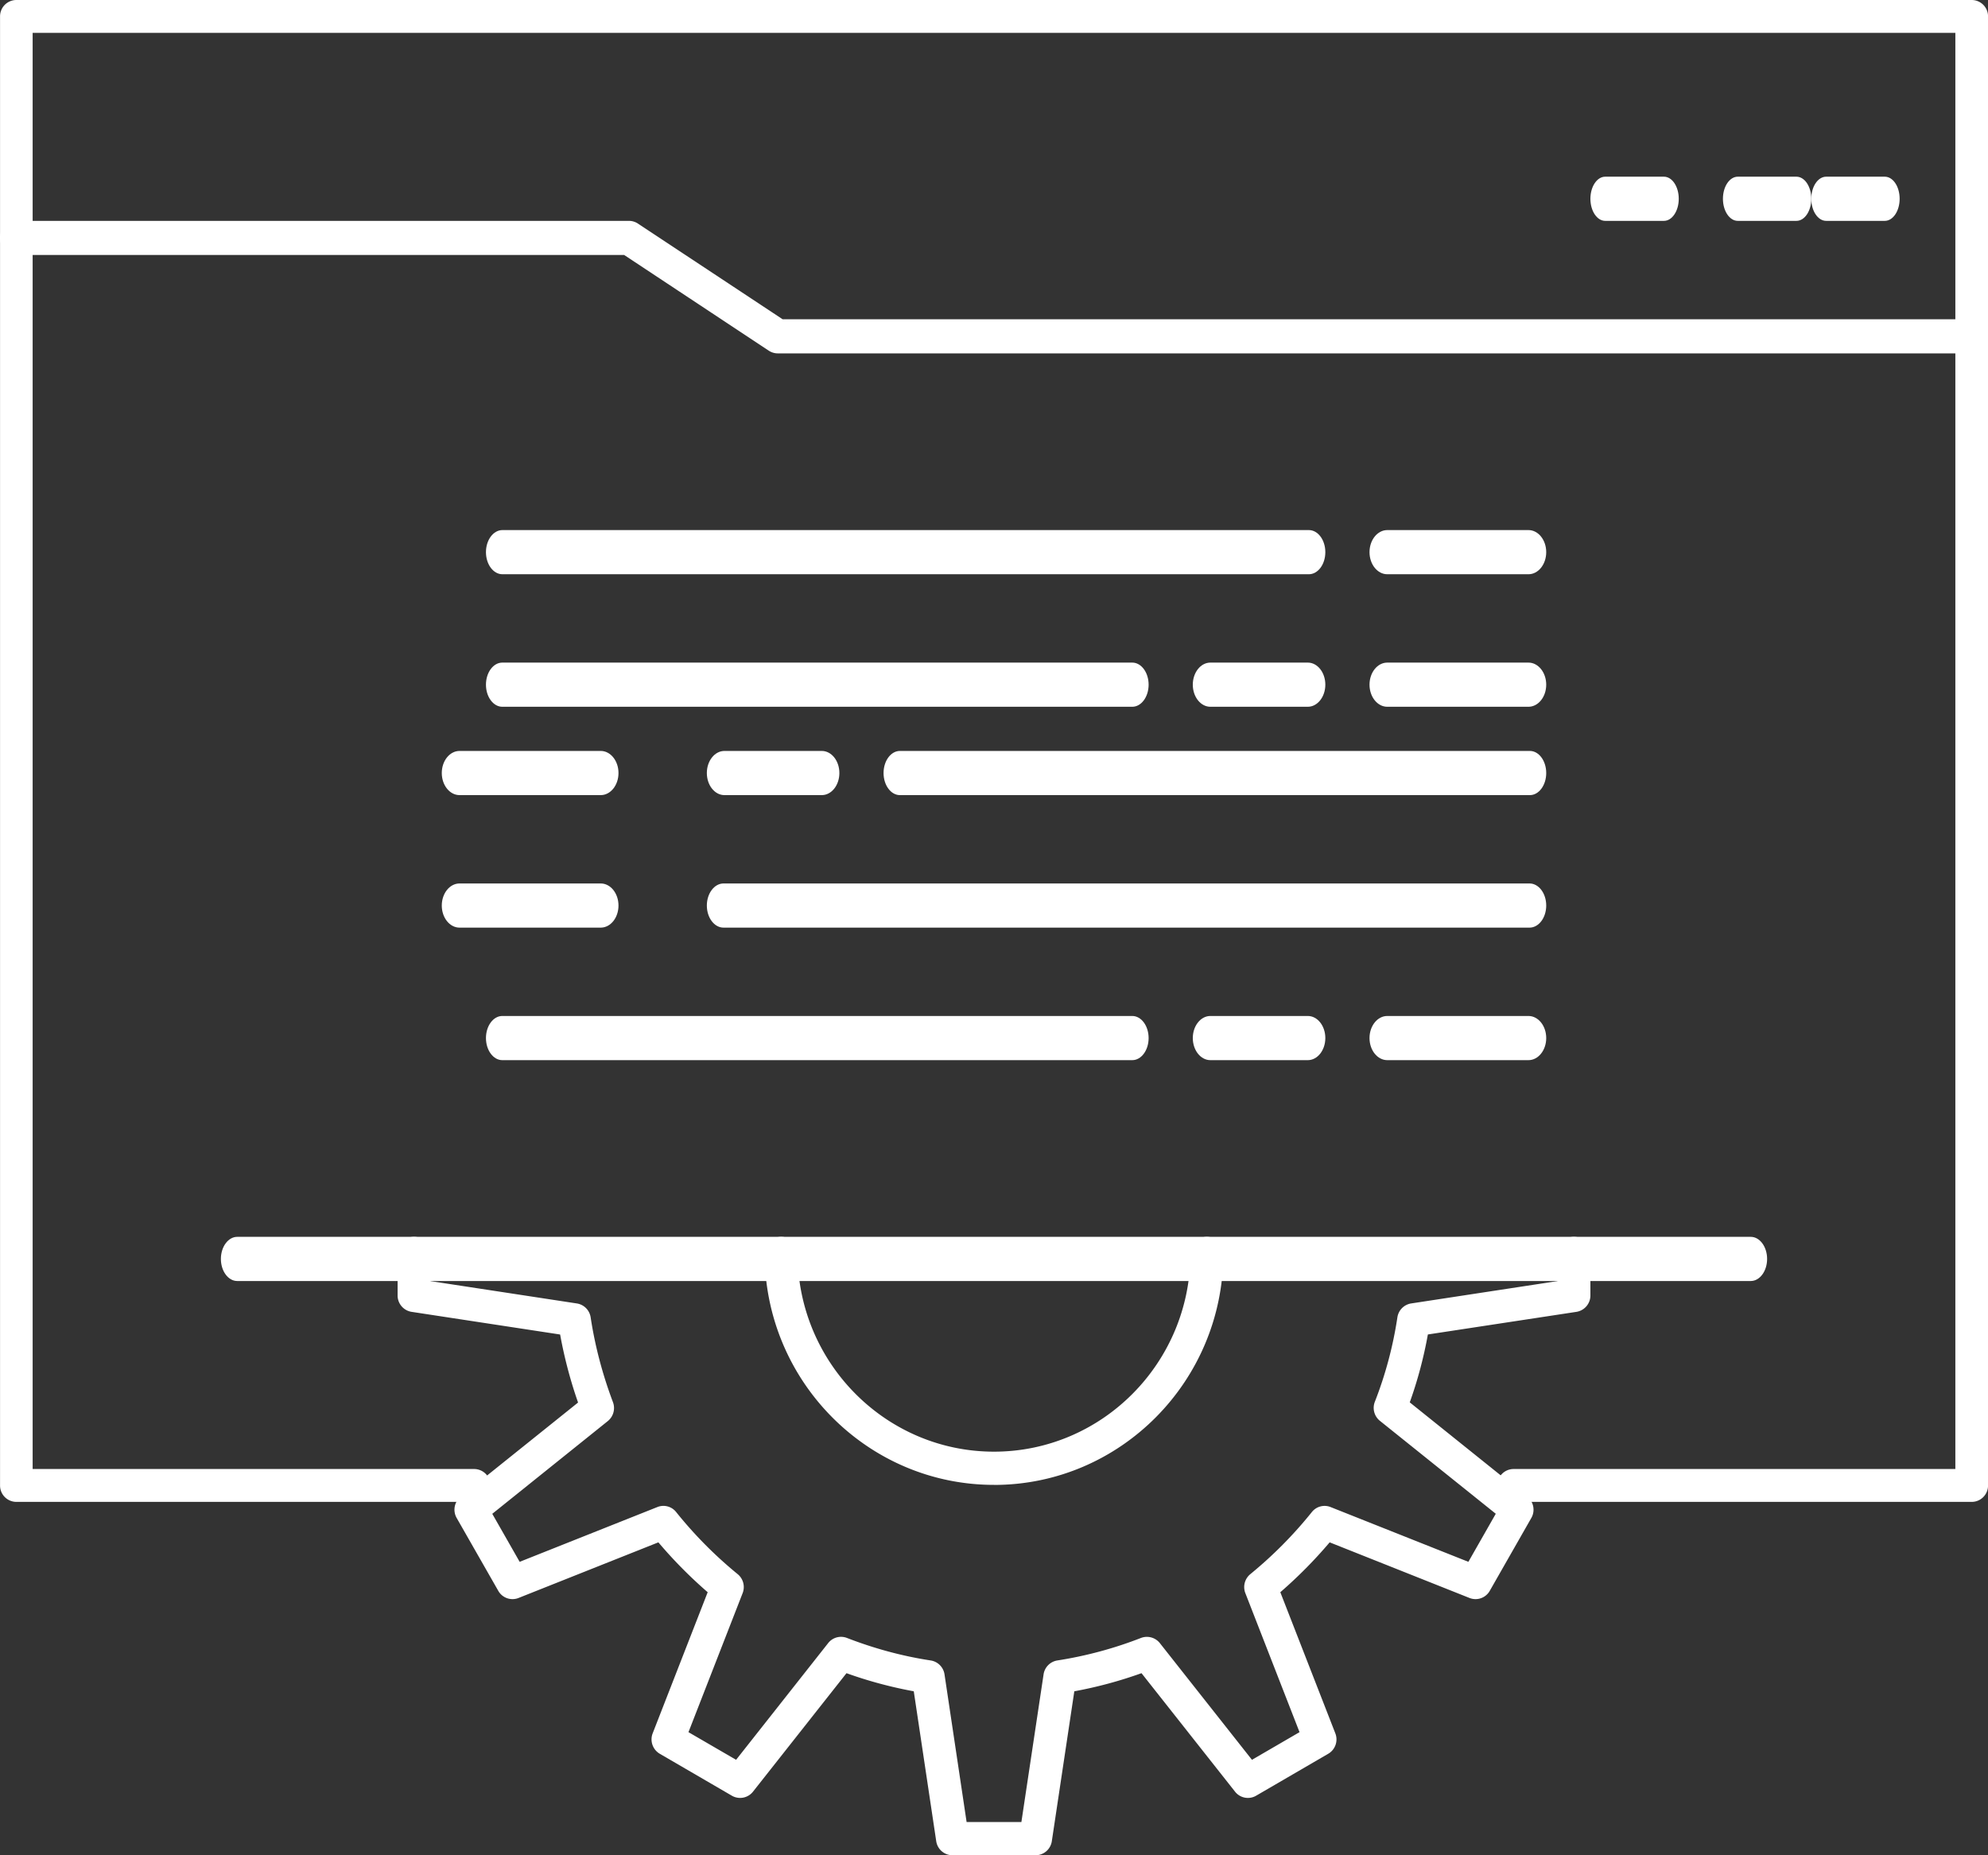
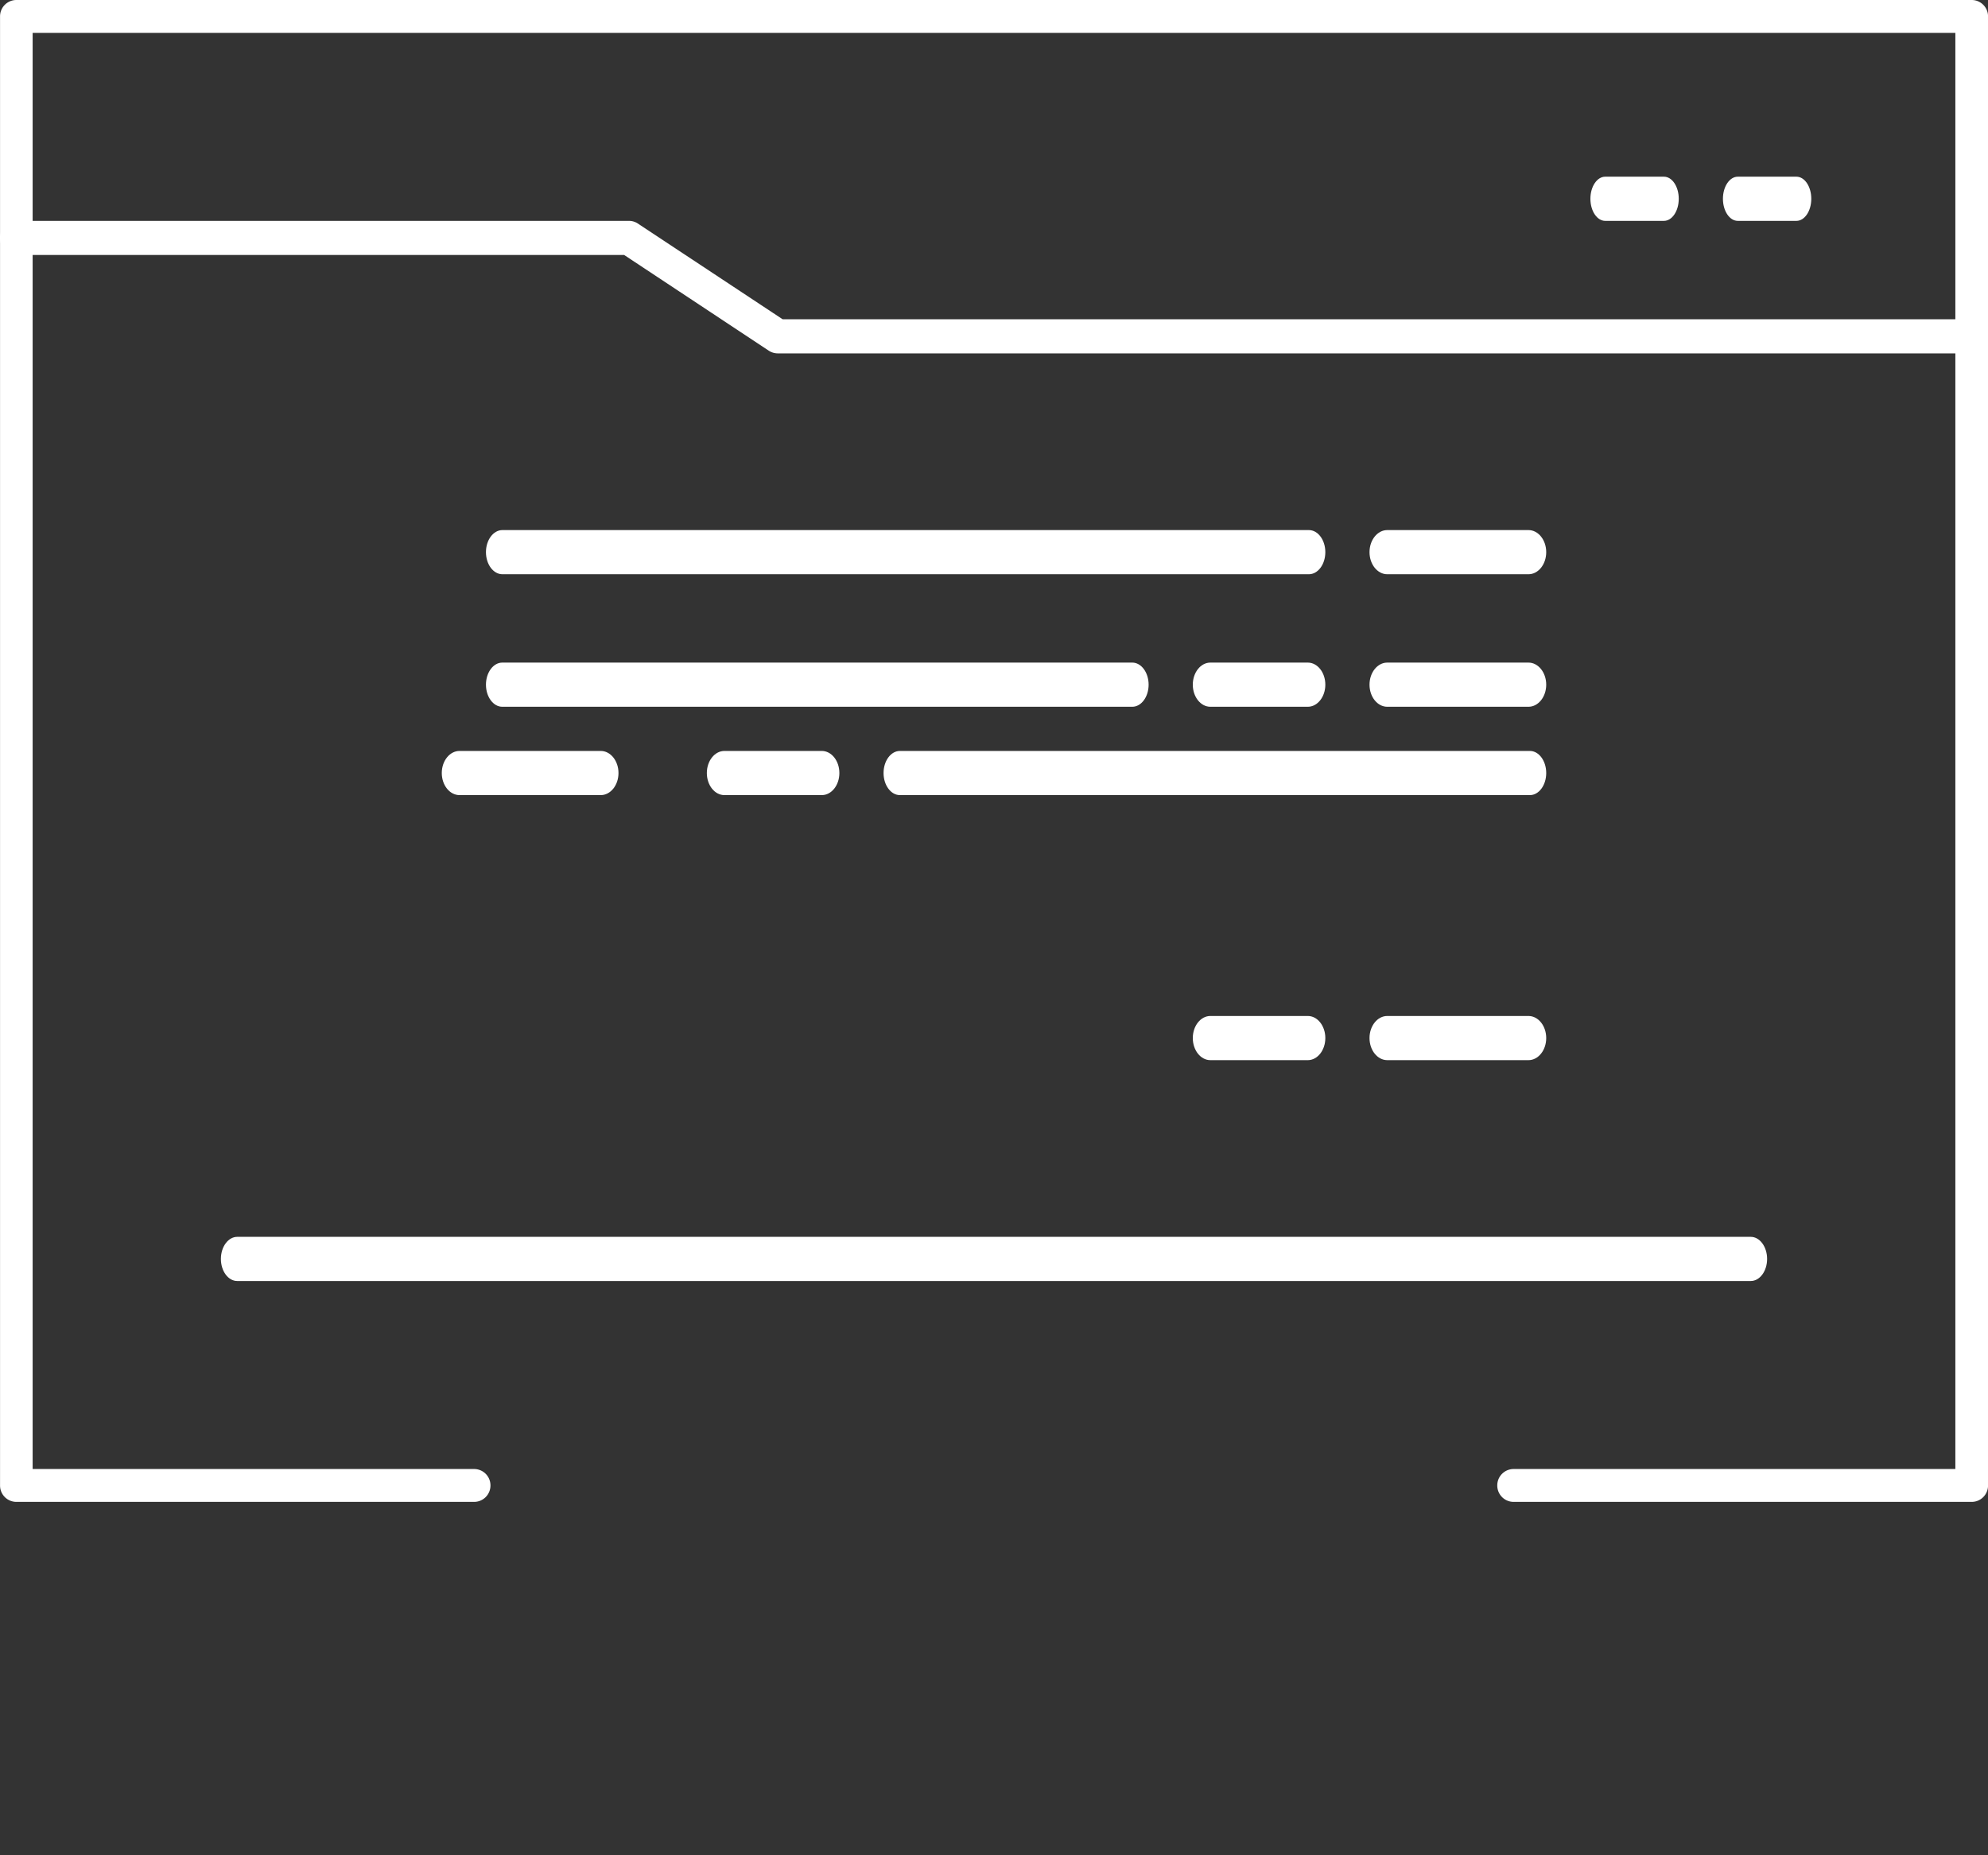
<svg xmlns="http://www.w3.org/2000/svg" xmlns:xlink="http://www.w3.org/1999/xlink" width="45" height="42" viewBox="0 0 45 42">
  <rect x="0" y="0" width="45" height="42" fill="#333333" stroke="none" />
  <defs>
    <path id="xj7oa" d="M87.63 1084H77.262a.37.37 0 0 1-.37-.372.37.37 0 0 1 .37-.372h9.999v-32.512H43.739v32.512h9.993a.37.37 0 0 1 .37.372.37.37 0 0 1-.37.372H43.37a.37.37 0 0 1-.369-.372v-33.256a.37.37 0 0 1 .37-.372h44.26a.37.37 0 0 1 .37.372v33.256a.37.37 0 0 1-.37.372" />
    <path id="xj7ob" d="M87.625 1058h-27.02a.37.37 0 0 1-.204-.062l-3.273-2.166H43.375a.38.38 0 0 1-.375-.386.38.38 0 0 1 .375-.386h13.863c.072 0 .143.022.203.062l3.275 2.166h26.909a.38.38 0 0 1 .375.386.38.38 0 0 1-.375.386" />
    <path id="xj7oc" d="M80.665 1055h-1.33c-.185 0-.335-.224-.335-.5s.15-.5.335-.5h1.33c.185 0 .335.224.335.5s-.15.5-.335.5" />
    <path id="xj7od" d="M83.664 1055h-1.328c-.186 0-.336-.224-.336-.5s.15-.5.336-.5h1.328c.186 0 .336.224.336.5s-.15.5-.336.5" />
-     <path id="xj7oe" d="M85.664 1055h-1.327c-.187 0-.337-.224-.337-.5s.15-.5.337-.5h1.327c.186 0 .336.224.336.5s-.15.5-.336.5" />
-     <path id="xj7of" d="M66.442 1092H64.56a.373.373 0 0 1-.368-.32l-.508-3.392a9.65 9.65 0 0 1-1.523-.41l-2.116 2.682a.372.372 0 0 1-.478.092l-1.633-.95a.378.378 0 0 1-.16-.463l1.245-3.194a10.28 10.28 0 0 1-1.116-1.129l-3.165 1.259a.37.37 0 0 1-.46-.163l-.941-1.648a.378.378 0 0 1 .091-.482l2.657-2.131a10.178 10.178 0 0 1-.406-1.54l-3.362-.513a.375.375 0 0 1-.317-.372v-.95c0-.208.167-.376.372-.376.206 0 .373.168.373.376v.626l3.313.506a.374.374 0 0 1 .312.315c.097.642.267 1.288.505 1.92a.38.38 0 0 1-.116.427l-2.616 2.1.62 1.087 3.117-1.24a.367.367 0 0 1 .425.113 9.43 9.43 0 0 0 1.393 1.406.378.378 0 0 1 .112.43l-1.226 3.147 1.078.626 2.084-2.642a.37.37 0 0 1 .425-.117c.619.24 1.257.413 1.897.51a.374.374 0 0 1 .312.316l.5 3.342h1.24l.502-3.342a.374.374 0 0 1 .311-.316 9.017 9.017 0 0 0 1.895-.51.375.375 0 0 1 .426.117l2.085 2.642 1.077-.626-1.226-3.146a.378.378 0 0 1 .112-.431 9.496 9.496 0 0 0 1.394-1.407.367.367 0 0 1 .425-.111l3.117 1.239.62-1.088-2.623-2.104a.377.377 0 0 1-.114-.432 8.85 8.85 0 0 0 .51-1.91.374.374 0 0 1 .31-.315l3.314-.506v-.626c0-.208.167-.376.373-.376.205 0 .372.168.372.376v.95a.375.375 0 0 1-.316.372l-3.363.512a9.566 9.566 0 0 1-.41 1.537l2.66 2.135c.145.116.184.321.092.482l-.94 1.648a.37.37 0 0 1-.46.163l-3.165-1.259a10.34 10.34 0 0 1-1.117 1.129l1.245 3.194c.068.173 0 .37-.16.463l-1.633.95a.37.37 0 0 1-.477-.092l-2.117-2.682a9.714 9.714 0 0 1-1.521.41l-.509 3.392a.373.373 0 0 1-.367.32m-.942-8.385c-2.862 0-5.191-2.35-5.191-5.24 0-.207.167-.375.373-.375s.372.168.372.376c0 2.474 1.995 4.487 4.446 4.487 2.451 0 4.446-2.013 4.446-4.487 0-.208.166-.376.372-.376s.373.168.373.376c0 2.889-2.329 5.24-5.191 5.24" />
    <path id="xj7og" d="M82.63 1079H48.37c-.204 0-.37-.224-.37-.5s.166-.5.37-.5h34.26c.204 0 .37.224.37.5s-.166.5-.37.5" />
    <path id="xj7oh" d="M72.627 1063H54.373c-.206 0-.373-.224-.373-.5s.167-.5.373-.5h18.254c.206 0 .373.224.373.5s-.167.5-.373.5" />
    <path id="xj7oi" d="M77.598 1063h-3.196c-.222 0-.402-.224-.402-.5s.18-.5.402-.5h3.196c.222 0 .402.224.402.5s-.18.5-.402.5" />
    <path id="xj7oj" d="M68.63 1066H54.37c-.204 0-.37-.224-.37-.5s.166-.5.37-.5h14.26c.204 0 .37.224.37.5s-.166.5-.37.5" />
    <path id="xj7ok" d="M77.598 1066h-3.196c-.222 0-.402-.224-.402-.5s.18-.5.402-.5h3.196c.222 0 .402.224.402.5s-.18.5-.402.5" />
    <path id="xj7ol" d="M72.603 1066h-2.205c-.22 0-.398-.224-.398-.5s.178-.5.398-.5h2.205c.22 0 .397.224.397.5s-.178.5-.397.5" />
    <path id="xj7om" d="M77.63 1068H63.37c-.204 0-.37-.224-.37-.5s.166-.5.37-.5h14.26c.204 0 .37.224.37.5s-.166.5-.37.5" />
    <path id="xj7on" d="M56.598 1068h-3.196c-.222 0-.402-.224-.402-.5s.18-.5.402-.5h3.196c.222 0 .402.224.402.5s-.18.5-.402.5" />
    <path id="xj7oo" d="M61.602 1068h-2.204c-.22 0-.398-.224-.398-.5s.178-.5.398-.5h2.204c.22 0 .398.224.398.5s-.178.5-.398.5" />
-     <path id="xj7op" d="M77.622 1071H59.378c-.209 0-.378-.224-.378-.5s.17-.5.378-.5h18.244c.209 0 .378.224.378.5s-.17.5-.378.5" />
-     <path id="xj7oq" d="M56.598 1071h-3.196c-.222 0-.402-.224-.402-.5s.18-.5.402-.5h3.196c.222 0 .402.224.402.5s-.18.5-.402.5" />
-     <path id="xj7or" d="M68.63 1074H54.37c-.204 0-.37-.224-.37-.5s.166-.5.37-.5h14.26c.204 0 .37.224.37.5s-.166.5-.37.5" />
    <path id="xj7os" d="M77.598 1074h-3.196c-.222 0-.402-.224-.402-.5s.18-.5.402-.5h3.196c.222 0 .402.224.402.5s-.18.5-.402.5" />
    <path id="xj7ot" d="M72.603 1074h-2.205c-.22 0-.398-.224-.398-.5s.178-.5.398-.5h2.205c.22 0 .397.224.397.5s-.178.5-.397.5" />
  </defs>
  <g>
    <g transform="translate(-43 -1050)">
      <g>
        <use fill="#fff" xlink:href="#xj7oa" />
      </g>
      <g>
        <use fill="#fff" xlink:href="#xj7ob" />
      </g>
      <g>
        <use fill="#fff" xlink:href="#xj7oc" />
      </g>
      <g>
        <use fill="#fff" xlink:href="#xj7od" />
      </g>
      <g>
        <use fill="#fff" xlink:href="#xj7oe" />
      </g>
      <g>
        <use fill="#fff" xlink:href="#xj7of" />
      </g>
      <g>
        <use fill="#fff" xlink:href="#xj7og" />
      </g>
      <g>
        <use fill="#fff" xlink:href="#xj7oh" />
      </g>
      <g>
        <use fill="#fff" xlink:href="#xj7oi" />
      </g>
      <g>
        <use fill="#fff" xlink:href="#xj7oj" />
      </g>
      <g>
        <use fill="#fff" xlink:href="#xj7ok" />
      </g>
      <g>
        <use fill="#fff" xlink:href="#xj7ol" />
      </g>
      <g>
        <use fill="#fff" xlink:href="#xj7om" />
      </g>
      <g>
        <use fill="#fff" xlink:href="#xj7on" />
      </g>
      <g>
        <use fill="#fff" xlink:href="#xj7oo" />
      </g>
      <g>
        <use fill="#fff" xlink:href="#xj7op" />
      </g>
      <g>
        <use fill="#fff" xlink:href="#xj7oq" />
      </g>
      <g>
        <use fill="#fff" xlink:href="#xj7or" />
      </g>
      <g>
        <use fill="#fff" xlink:href="#xj7os" />
      </g>
      <g>
        <use fill="#fff" xlink:href="#xj7ot" />
      </g>
    </g>
  </g>
</svg>